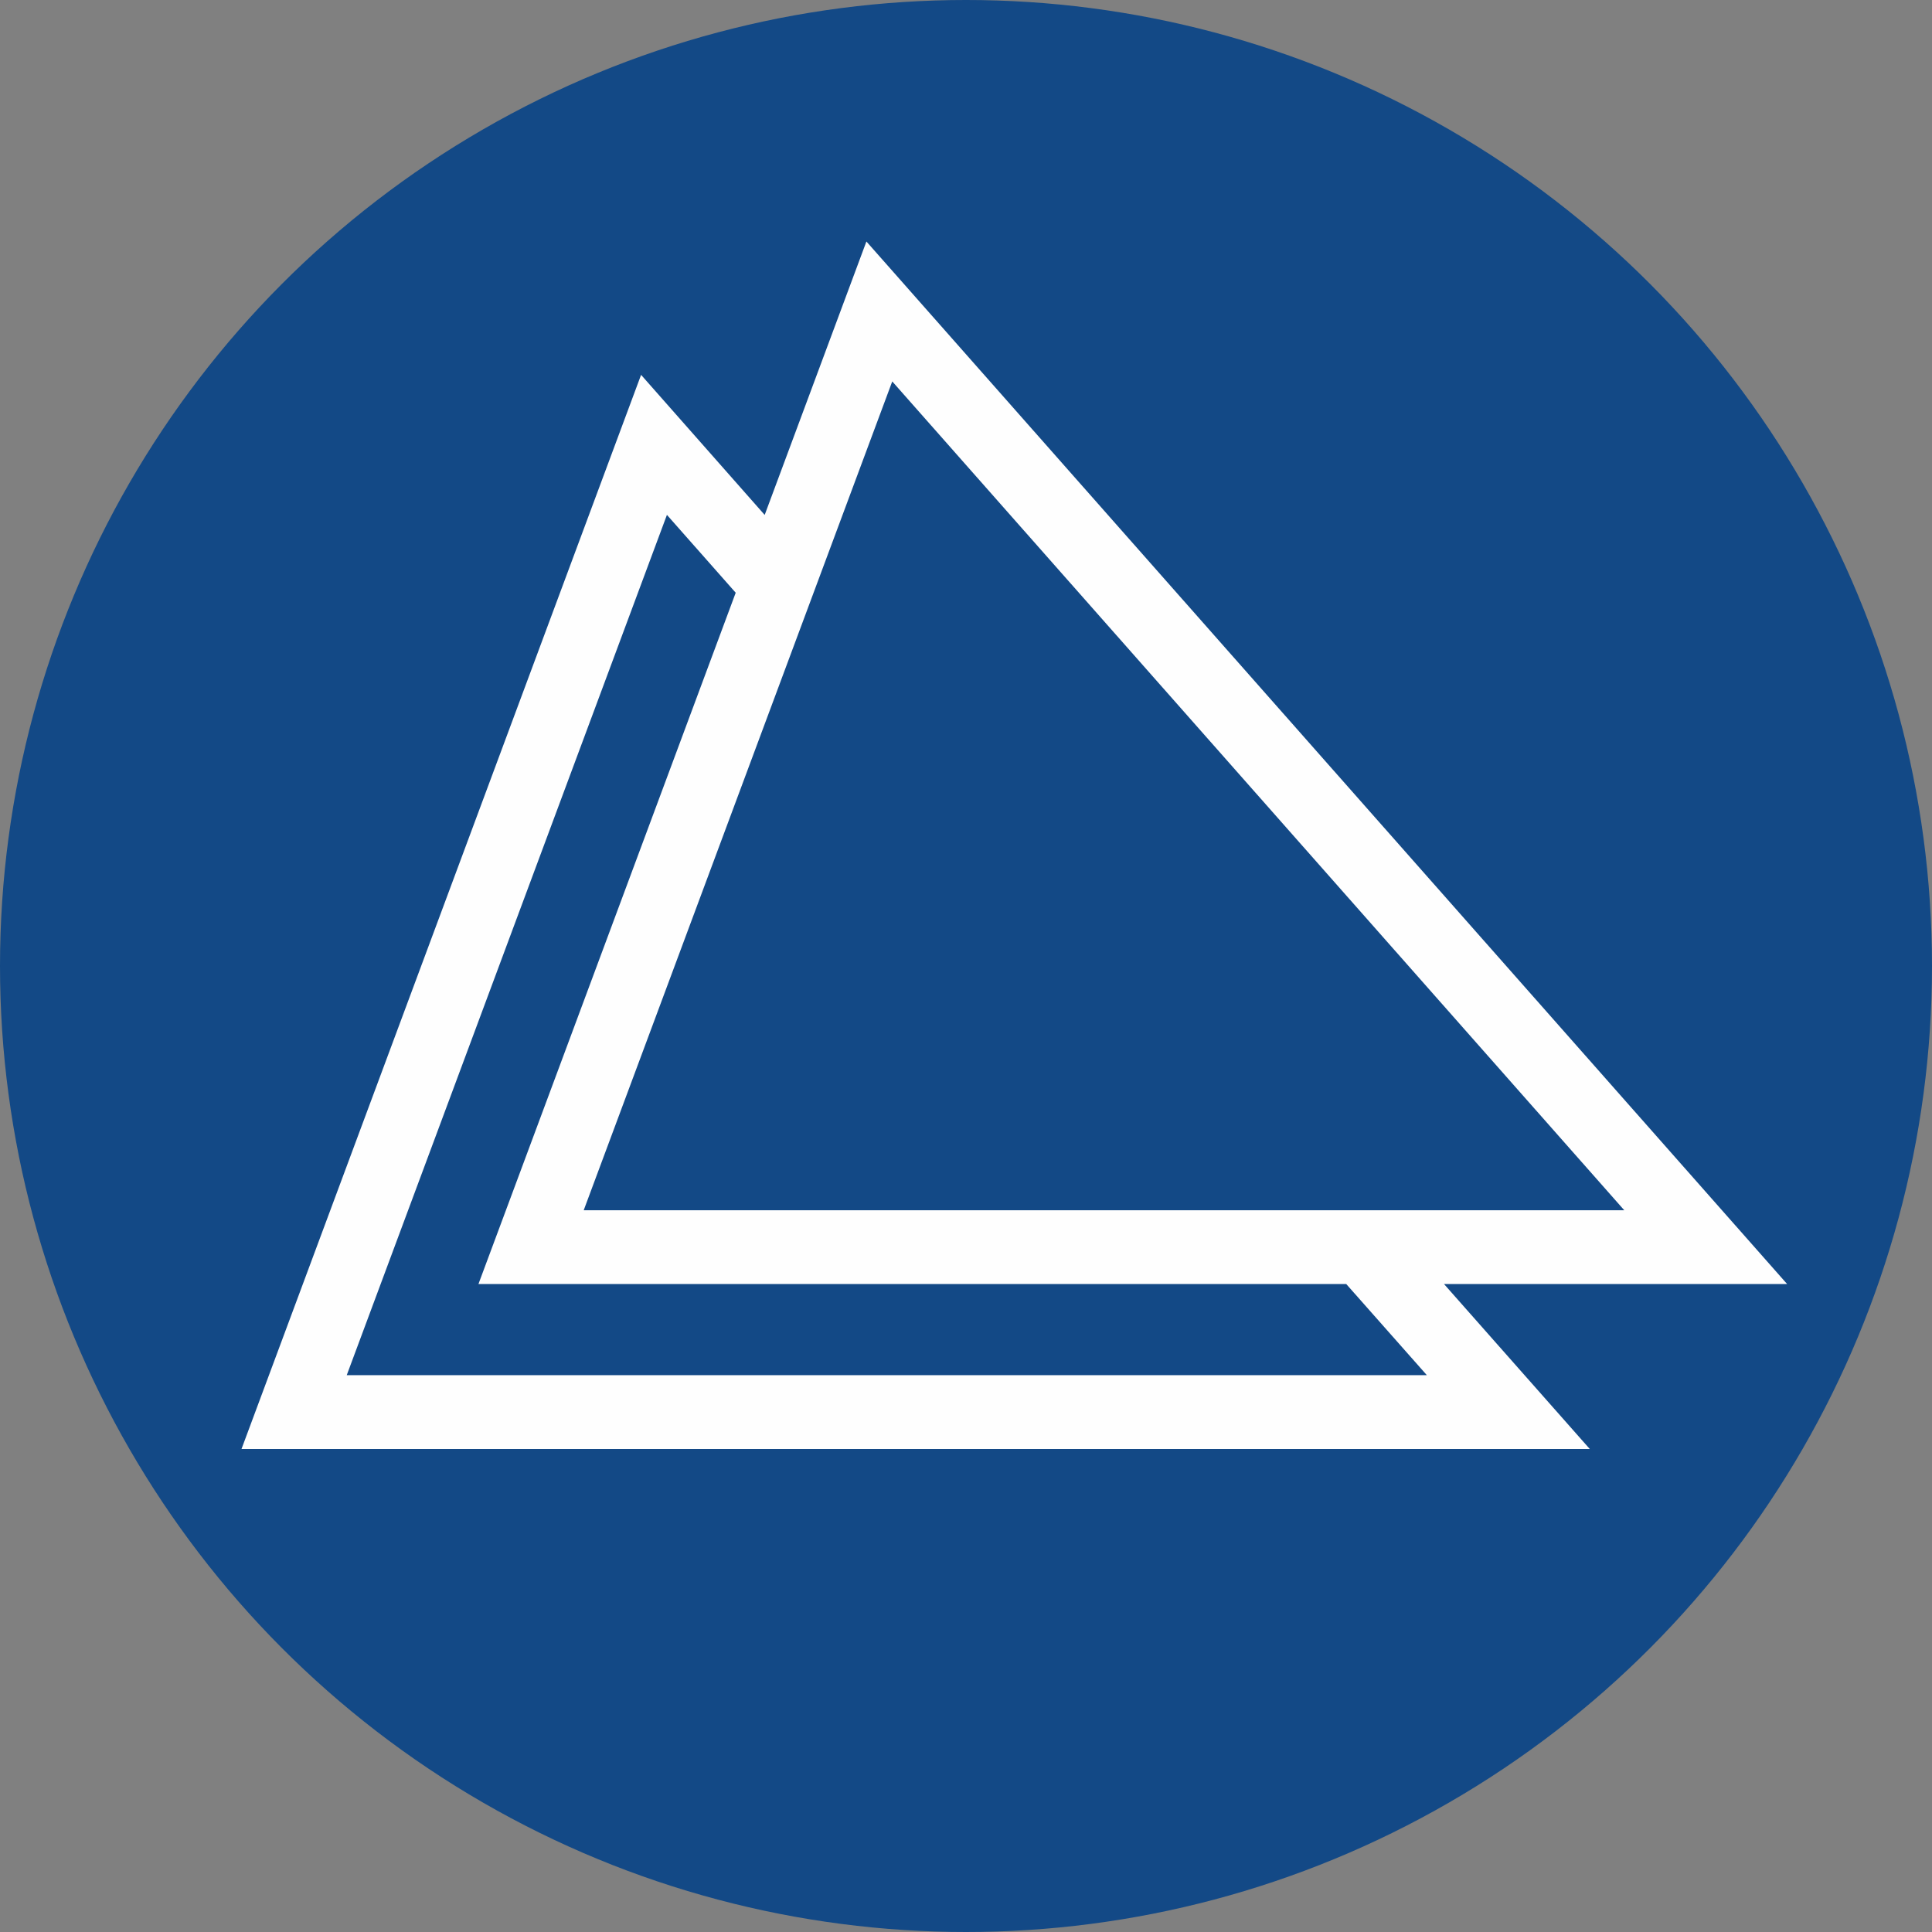
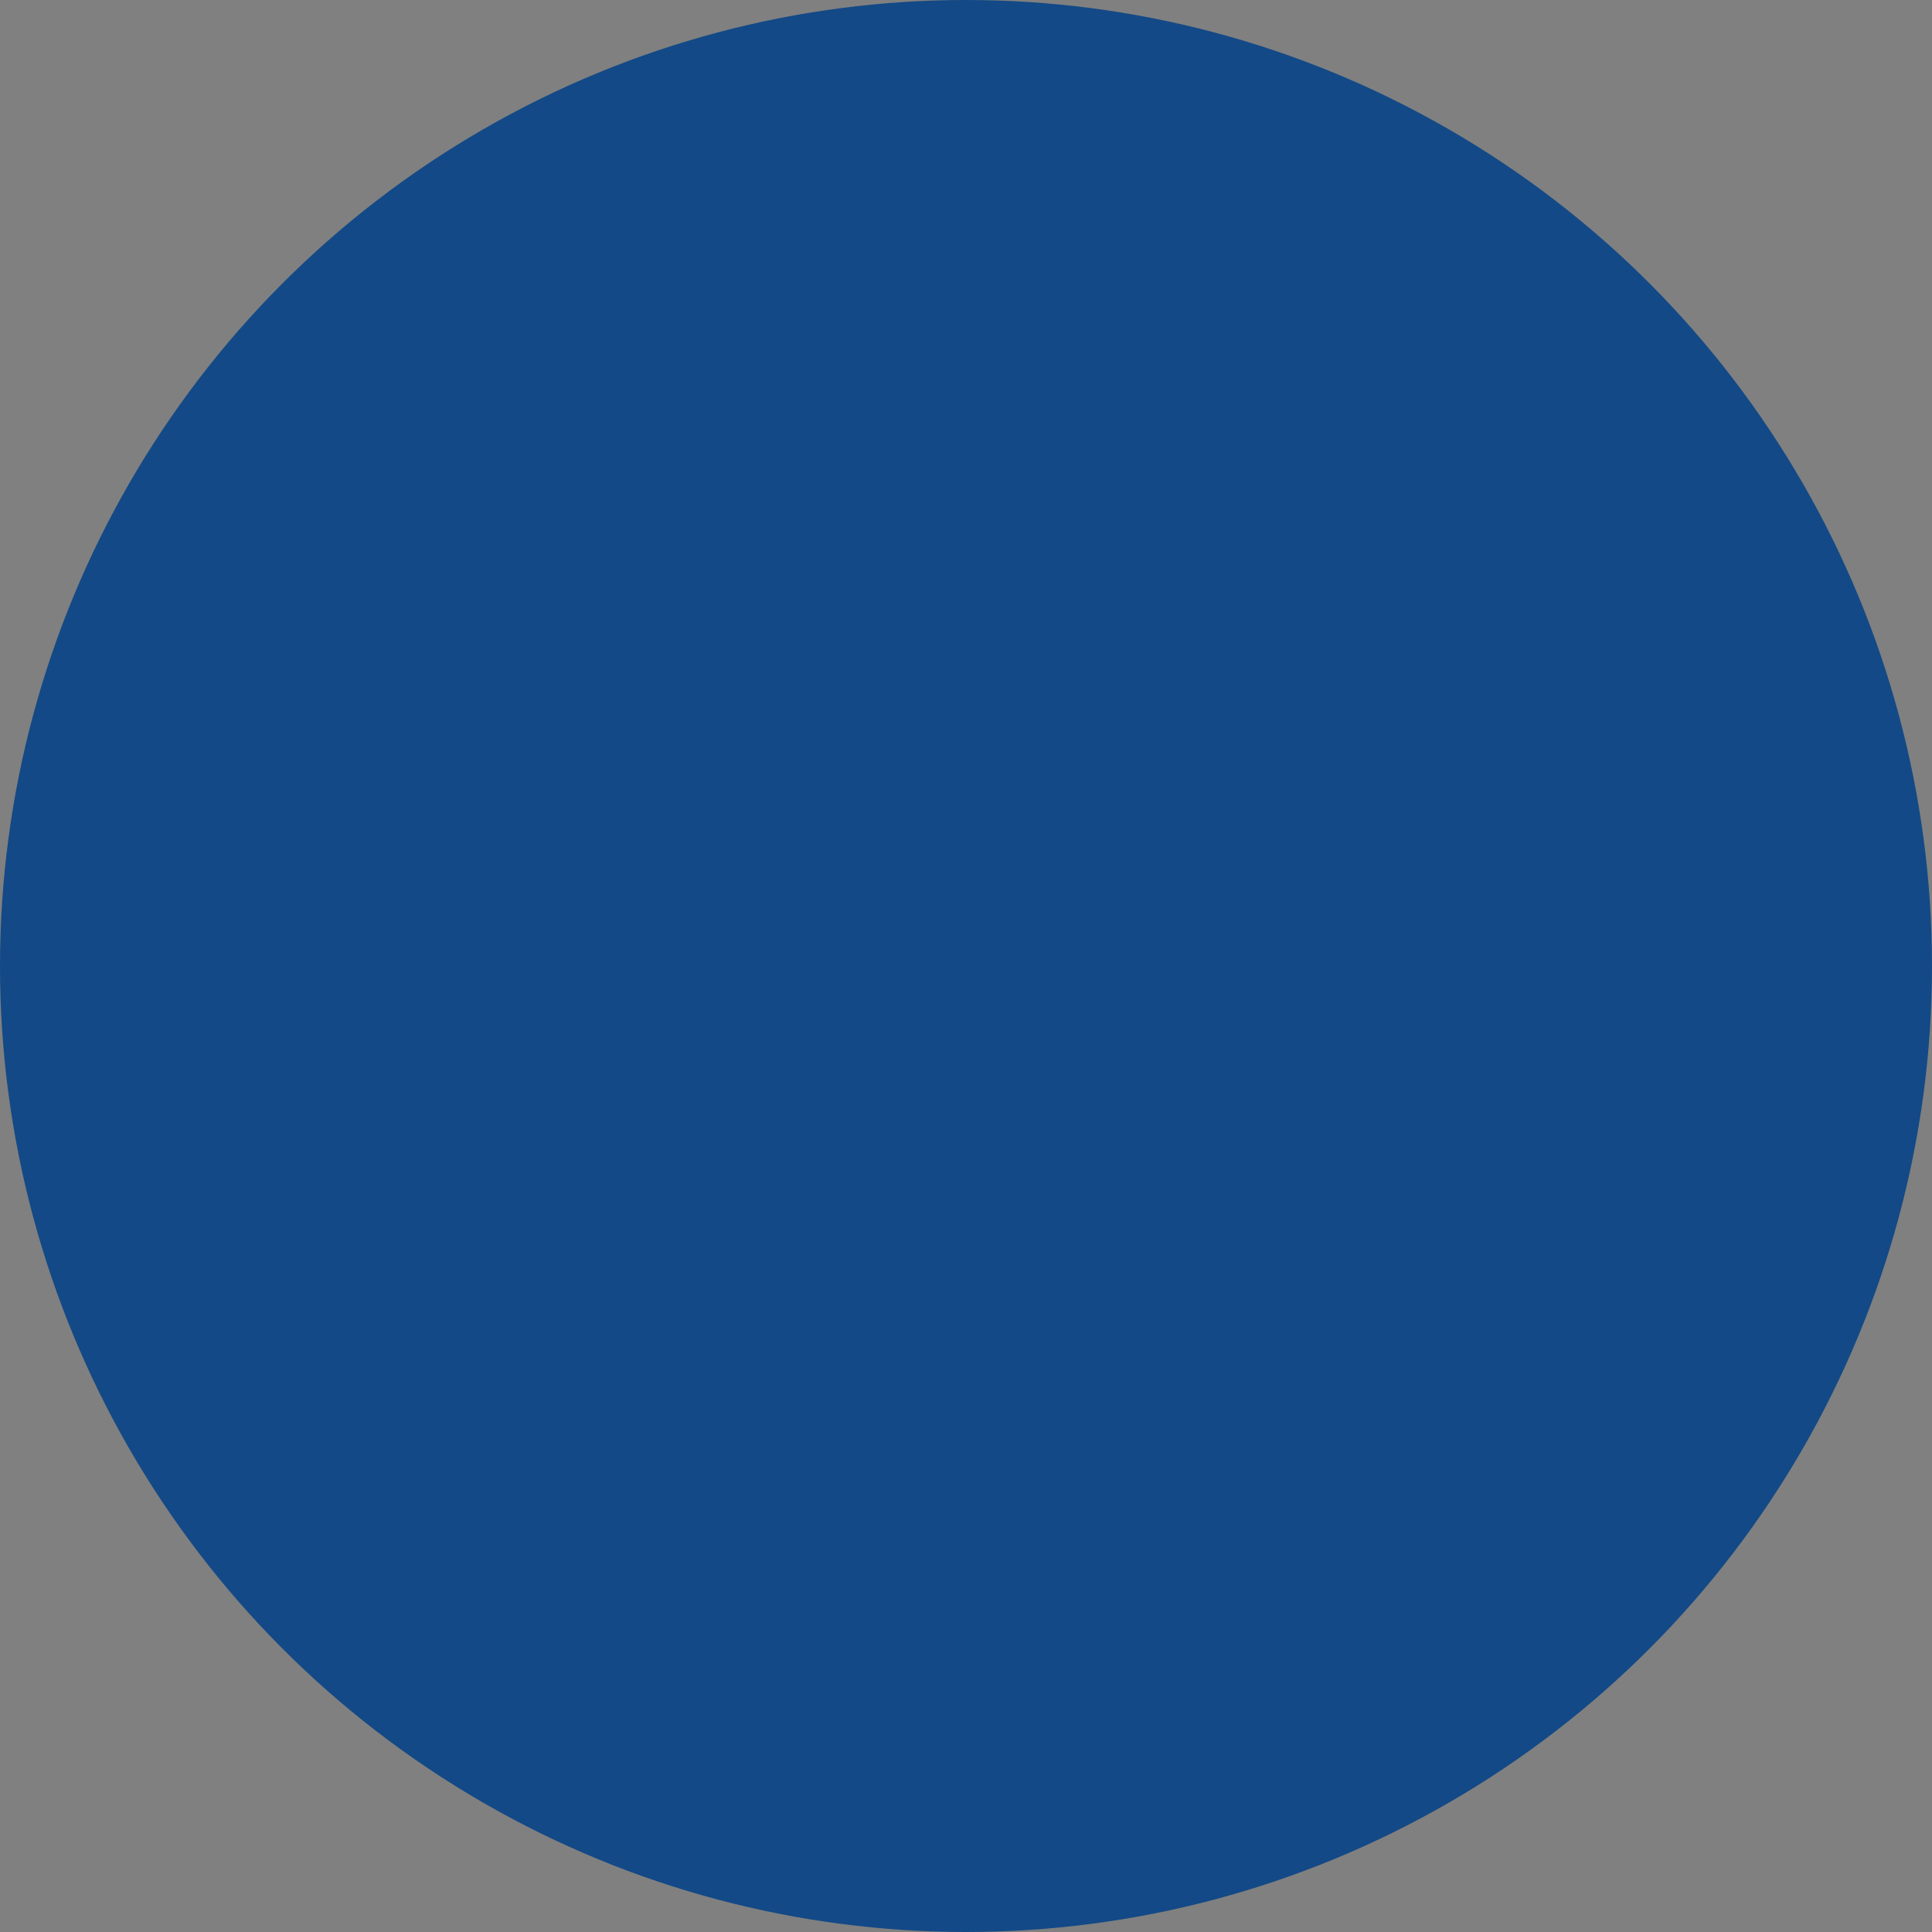
<svg xmlns="http://www.w3.org/2000/svg" xmlns:xlink="http://www.w3.org/1999/xlink" width="40px" height="40px" viewBox="0 0 40 40" version="1.1">
  <rect x="0" y="0" width="40" height="40" fill="#808080" stroke="none" />
  <title>logo-stikon-s</title>
  <desc>Created with Sketch.</desc>
  <defs>
    <circle id="path-1" cx="20" cy="20" r="20" />
  </defs>
  <g id="logo-stikon-s" stroke="none" stroke-width="1" fill="none" fill-rule="evenodd">
    <g id="Group-2">
      <mask id="mask-2" fill="white">
        <use xlink:href="#path-1" />
      </mask>
      <use id="Mask" fill="#134986" xlink:href="#path-1" />
-       <path d="M18.473,7.897 L33.629,25.057 L28.547,25.057 L12.085,25.057 L18.473,7.897 Z M7.179,28.471 L13.808,10.66 L15.232,12.272 L10.797,24.191 L9.906,26.584 L9.906,26.584 L27.872,26.584 L29.541,28.471 L7.179,28.471 Z M37,26.584 L17.938,5 L15.832,10.661 L13.273,7.761 L5,30 L32.915,30 L29.896,26.584 L37,26.584 Z" id="Fill-2" fill="#FEFEFE" mask="url(#mask-2)" />
    </g>
  </g>
</svg>